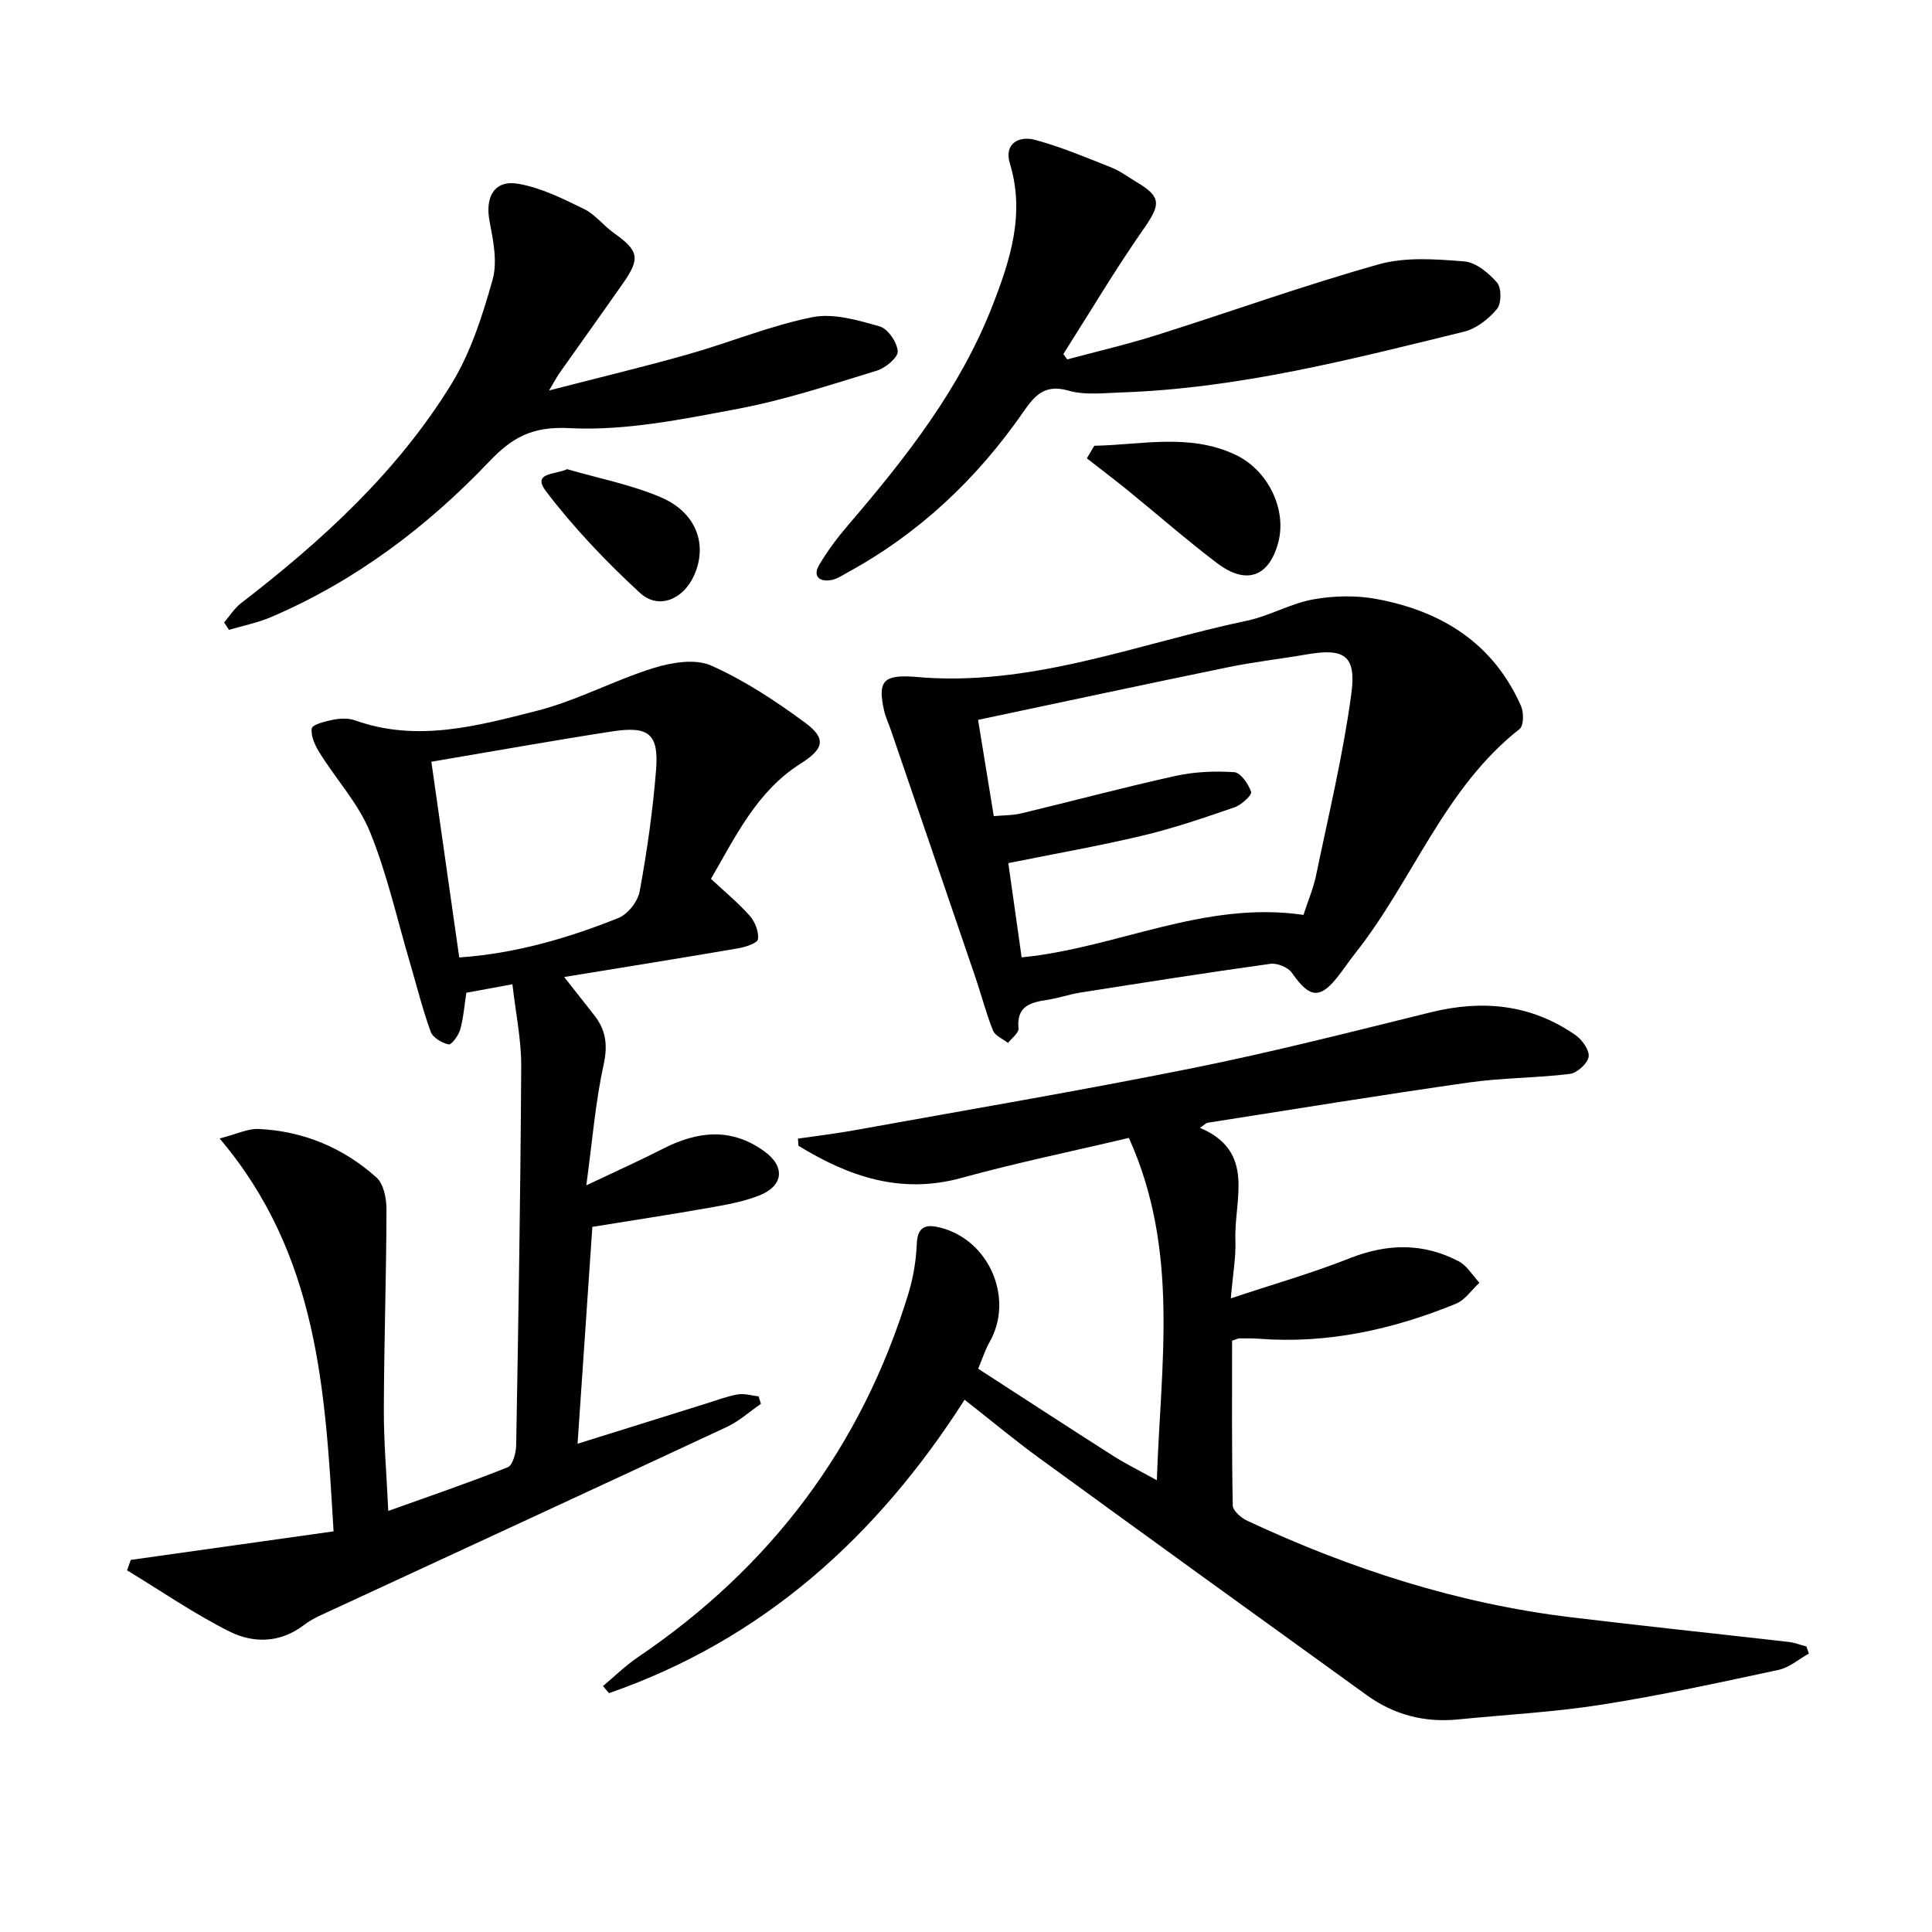
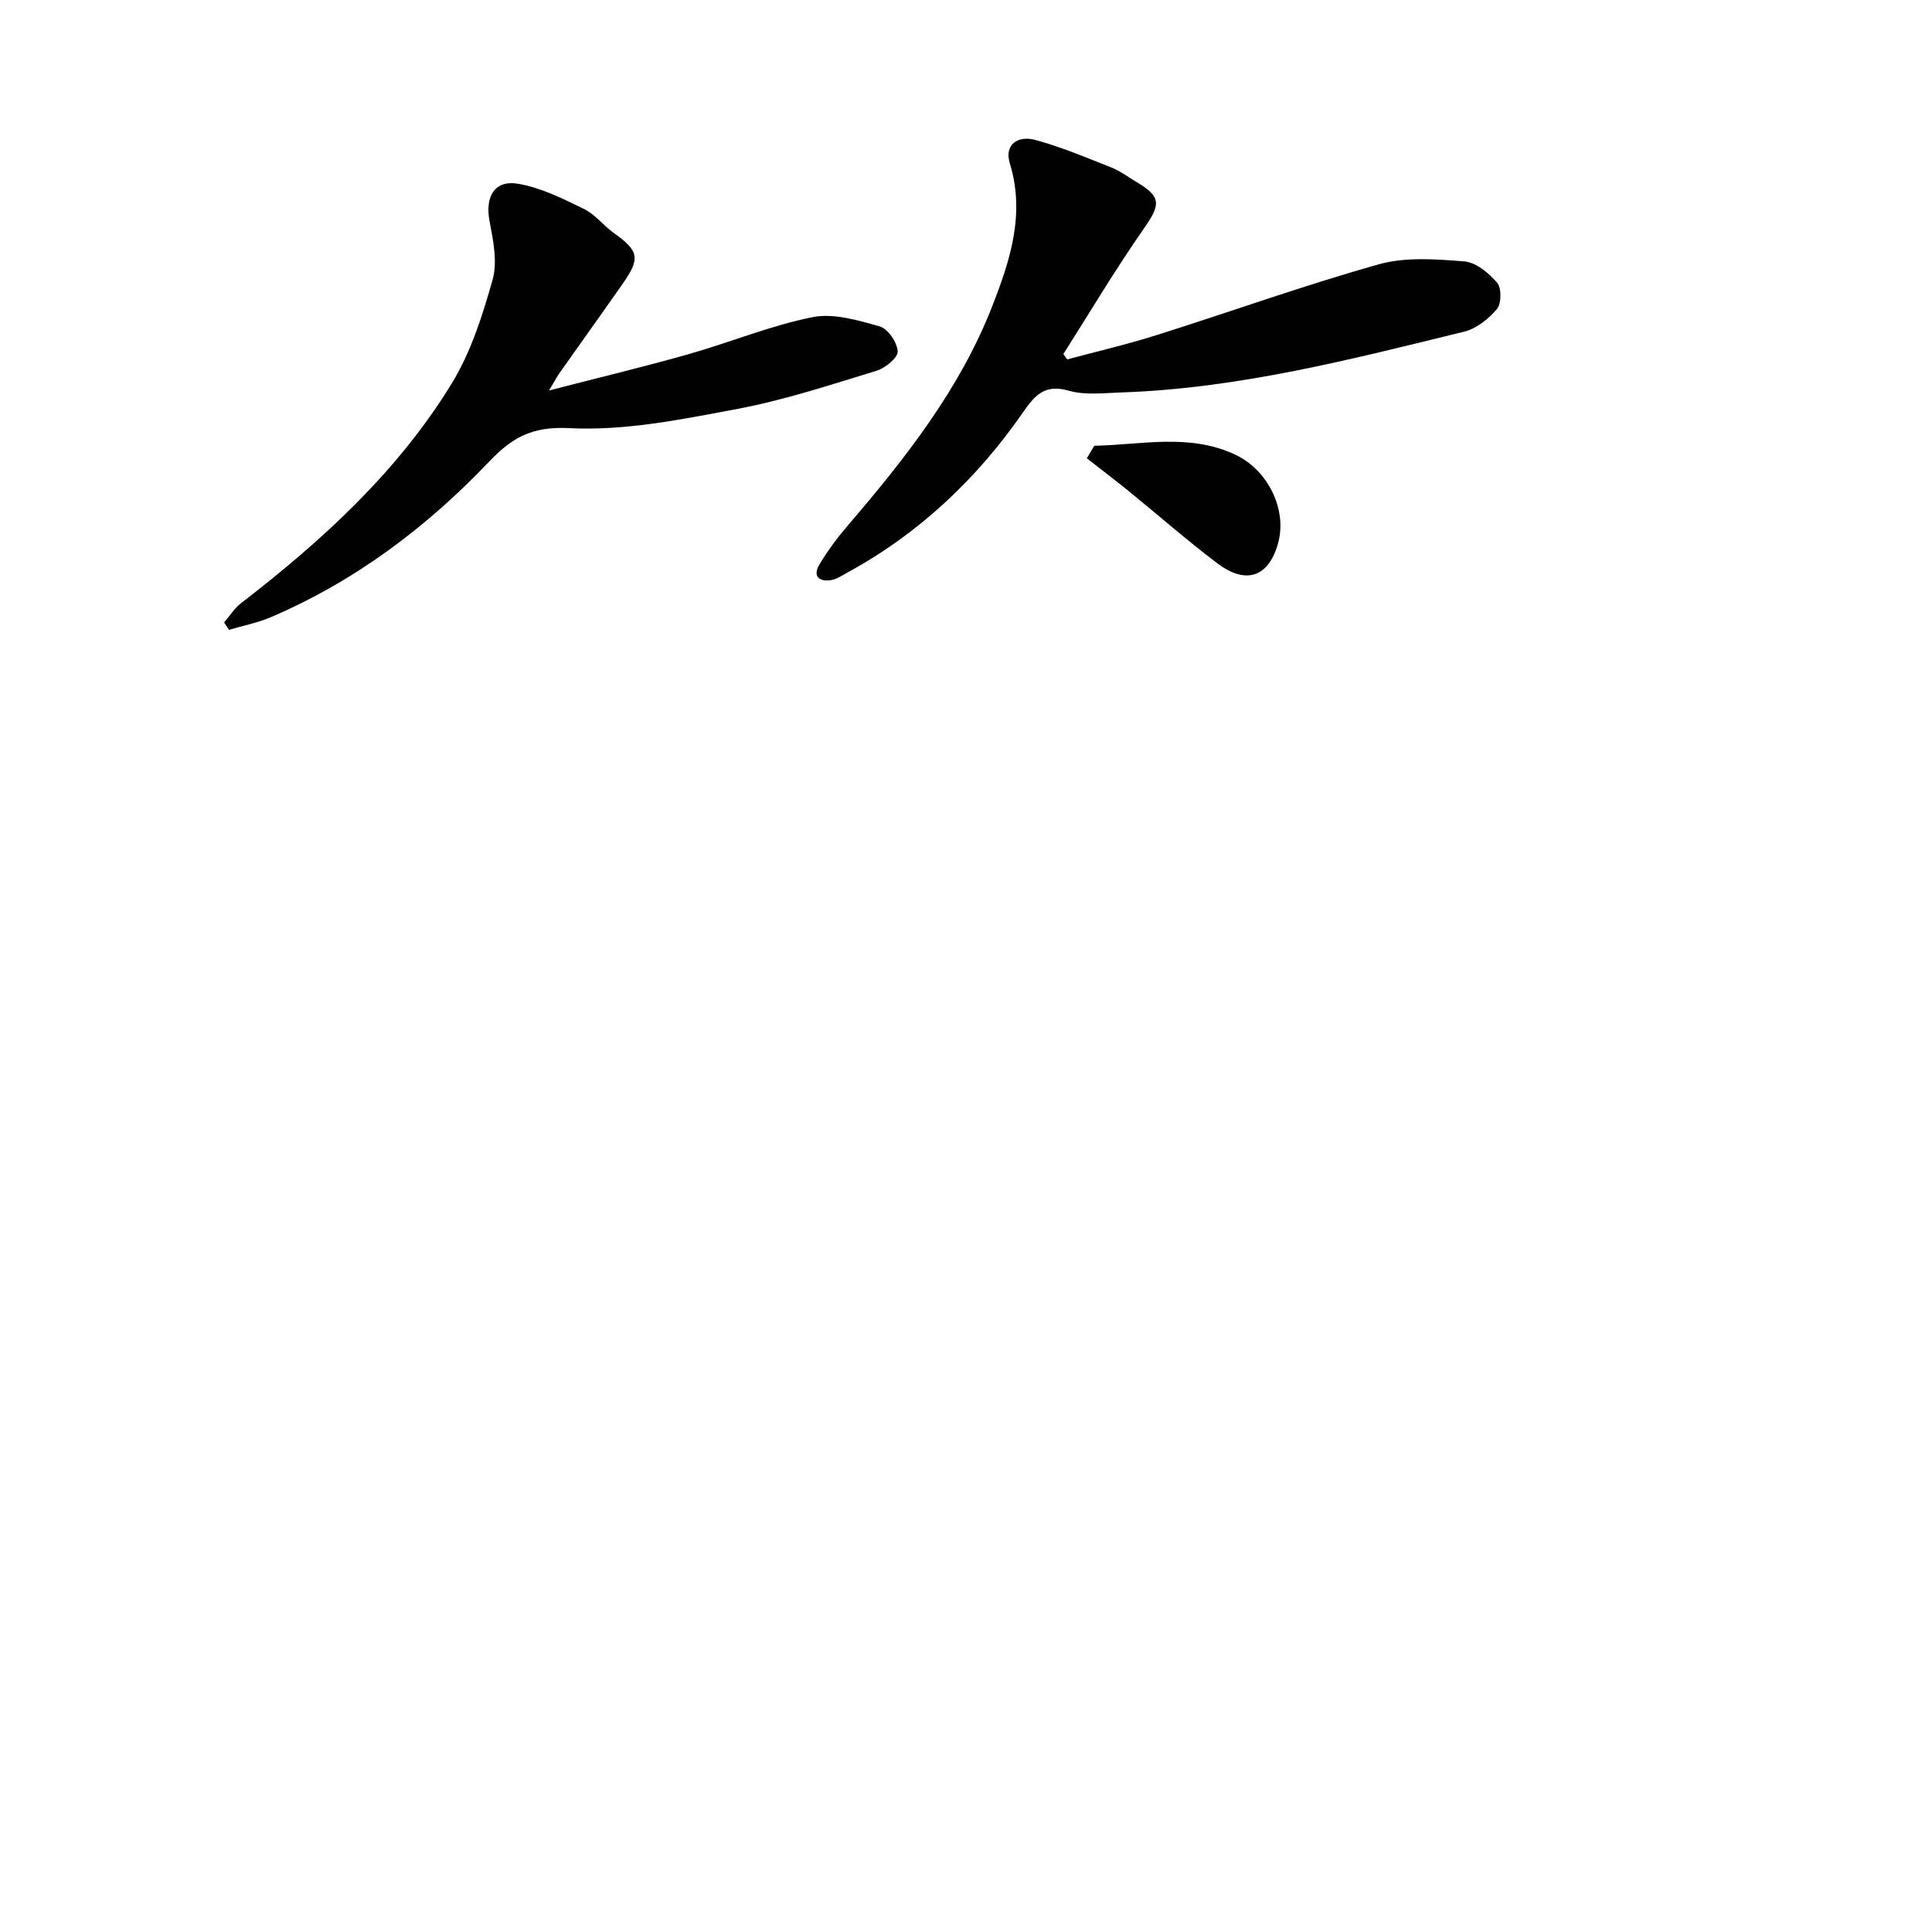
<svg xmlns="http://www.w3.org/2000/svg" enable-background="new 0 0 400 400" viewBox="0 0 400 400">
  <g fill="#010101">
-     <path d="m233.72 235.59c-11.79 2.79-23.32 5.16-34.63 8.28-12.62 3.48-23.4-.3-33.78-6.65-.03-.49-.07-.99-.1-1.48 3.87-.57 7.76-1.03 11.61-1.72 23.34-4.22 46.74-8.18 70-12.86 16.58-3.33 32.99-7.53 49.42-11.58 10.73-2.64 20.77-1.66 29.94 4.72 1.38.96 2.94 3.14 2.73 4.49-.22 1.4-2.38 3.36-3.89 3.55-6.91.86-13.95.79-20.84 1.77-18.07 2.57-36.09 5.51-54.12 8.34-.44.07-.81.52-1.62 1.06 11.64 4.93 7.03 14.83 7.34 23.16.13 3.6-.54 7.23-.95 12.14 8.84-2.94 16.91-5.25 24.67-8.32 7.75-3.06 15.19-3.19 22.51.65 1.73.91 2.88 2.93 4.29 4.44-1.61 1.48-2.97 3.57-4.87 4.35-13.06 5.33-26.59 8.34-40.83 7.24-1.33-.1-2.66-.08-3.99-.07-.3 0-.61.18-1.52.48 0 11.24-.08 22.68.14 34.11.02 1.1 1.75 2.58 3.01 3.17 21.35 9.97 43.55 17.15 67.02 19.98 14.99 1.81 30.01 3.38 45.02 5.1 1.26.14 2.47.62 3.71.94.17.49.34.98.52 1.47-2.08 1.16-4.04 2.9-6.27 3.38-12.17 2.61-24.34 5.27-36.63 7.2-9.83 1.55-19.81 2.07-29.73 3.06-6.92.69-13.26-.95-18.87-5-22.67-16.34-45.32-32.72-67.92-49.17-5.1-3.71-9.94-7.76-15.38-12.02-18.13 28.38-41.78 49.69-73.62 60.75-.42-.49-.83-.98-1.25-1.47 2.41-2.01 4.66-4.24 7.24-5.98 27.44-18.59 46.32-43.53 56-75.3 1.01-3.31 1.59-6.83 1.73-10.28.15-3.81 2.12-4.06 4.93-3.34 10.12 2.6 15.26 14.71 10.14 23.68-.87 1.52-1.4 3.23-2.36 5.52 9.34 6.04 18.64 12.11 28.01 18.08 2.61 1.66 5.41 3.03 8.98 5.01.8-24.11 4.76-47.52-5.79-70.88z" />
-     <path d="m27.07 322.96c13.84-1.95 27.69-3.9 41.99-5.91-1.72-29.07-3.12-57.2-23.59-81.34 3.62-.93 5.86-2.07 8.05-1.97 9.28.43 17.54 3.88 24.42 10.04 1.51 1.35 2.09 4.41 2.08 6.68-.04 13.81-.51 27.61-.55 41.42-.02 6.6.56 13.2.92 20.94 8.65-3.1 16.77-5.86 24.73-9.04 1.05-.42 1.72-3 1.75-4.59.46-26.14.9-52.28 1.04-78.42.03-5.53-1.15-11.06-1.82-16.99-3.84.71-6.57 1.21-9.54 1.76-.39 2.51-.58 5.14-1.27 7.63-.34 1.22-1.81 3.19-2.4 3.06-1.39-.29-3.26-1.39-3.7-2.6-1.7-4.66-2.89-9.51-4.3-14.28-2.67-9.06-4.73-18.38-8.27-27.09-2.38-5.85-6.93-10.8-10.35-16.26-.97-1.55-1.95-3.55-1.72-5.18.11-.82 2.87-1.5 4.51-1.82 1.43-.28 3.11-.34 4.46.14 12.83 4.6 25.34 1.15 37.62-1.97 8.27-2.1 15.98-6.31 24.17-8.86 3.74-1.16 8.62-1.98 11.92-.52 6.89 3.05 13.34 7.33 19.45 11.82 4.54 3.34 3.88 5.46-.96 8.52-8.98 5.69-13.37 14.96-18.51 23.83 2.83 2.65 5.65 4.96 8.04 7.66 1.08 1.23 1.89 3.29 1.69 4.83-.11.82-2.59 1.63-4.1 1.89-11.77 2.02-23.56 3.9-36.03 5.94 2.3 2.92 4.31 5.44 6.29 7.99 2.39 3.06 2.76 6.15 1.88 10.17-1.69 7.73-2.32 15.69-3.58 24.97 6.13-2.91 11.01-5.09 15.76-7.52 7.16-3.68 14.16-4.54 21.09.47 4.38 3.17 4.03 7.18-1.14 9.19-3.21 1.25-6.7 1.88-10.12 2.48-7.98 1.41-16 2.63-24.34 3.98-.98 14.39-1.99 29.21-3.06 44.9 9.29-2.9 17.88-5.59 26.47-8.27 2.21-.69 4.4-1.54 6.67-1.94 1.38-.24 2.89.24 4.34.4.16.52.32 1.03.48 1.55-2.34 1.61-4.51 3.59-7.05 4.78-27.1 12.65-54.26 25.17-81.39 37.74-2.11.98-4.33 1.87-6.15 3.26-4.98 3.8-10.52 3.84-15.56 1.3-7.29-3.68-14.08-8.36-21.08-12.61.26-.72.51-1.44.76-2.16zm62.24-165.25c1.91 13.39 3.81 26.78 5.77 40.52 11.42-.78 22.36-3.92 32.95-8.17 1.95-.78 4.03-3.43 4.41-5.52 1.52-8.3 2.72-16.7 3.39-25.11.59-7.48-1.48-9.17-9.08-8-12.44 1.92-24.83 4.15-37.44 6.28z" />
-     <path d="m189.19 140.11c24.01 2.29 46.17-6.81 69.01-11.61 4.66-.98 9-3.56 13.67-4.4 4.26-.77 8.89-.87 13.14-.08 13.45 2.49 24.16 9.14 29.9 22.15.59 1.33.57 4.07-.27 4.74-15.66 12.3-22.09 31.31-33.96 46.33-1.13 1.43-2.17 2.95-3.27 4.41-4.03 5.33-6.18 5.16-9.93-.23-.79-1.15-3.05-2.07-4.46-1.87-13.13 1.82-26.23 3.89-39.34 5.95-2.28.36-4.5 1.15-6.79 1.5-3.51.53-6.46 1.26-6.02 5.93.09.92-1.4 2-2.17 3-1.07-.84-2.67-1.47-3.11-2.57-1.42-3.52-2.36-7.23-3.58-10.83-5.82-17.08-11.67-34.15-17.51-51.22-.48-1.41-1.14-2.77-1.46-4.21-1.36-6.04-.16-7.42 6.15-6.99zm80.68 49.31c.95-2.94 2.07-5.55 2.63-8.28 2.58-12.48 5.59-24.91 7.28-37.51 1.07-7.99-1.49-9.49-9.31-8.13-5.39.93-10.84 1.54-16.19 2.64-17.16 3.52-34.29 7.21-51.78 10.9 1.06 6.5 2.11 12.98 3.25 19.93 1.9-.18 3.88-.13 5.74-.58 10.63-2.55 21.2-5.39 31.87-7.74 3.94-.87 8.13-1.05 12.16-.78 1.33.09 2.97 2.45 3.51 4.09.21.65-2 2.69-3.42 3.18-6.26 2.16-12.56 4.32-18.99 5.85-9.14 2.18-18.42 3.8-27.86 5.71.95 6.69 1.82 12.87 2.76 19.51 19.59-1.9 37.74-11.82 58.35-8.79z" />
    <path d="m220.96 74.41c6.18-1.66 12.43-3.11 18.53-5.04 15.34-4.84 30.5-10.3 45.98-14.65 5.53-1.55 11.8-1.07 17.67-.6 2.43.19 5.09 2.4 6.82 4.41.94 1.09.91 4.33-.04 5.46-1.72 2.05-4.26 4.06-6.8 4.68-23.37 5.73-46.71 11.76-70.95 12.58-3.65.12-7.53.61-10.93-.37-4.96-1.42-7.01.99-9.44 4.5-9.53 13.73-21.42 24.97-36.15 33.05-1.16.63-2.32 1.46-3.58 1.67-2.39.41-3.85-.77-2.48-3.11 1.75-2.99 3.88-5.8 6.14-8.43 11.85-13.82 23.06-28.11 29.74-45.25 3.66-9.39 6.81-19.01 3.61-29.47-1.24-4.05 1.81-5.8 5.22-4.88 5.4 1.46 10.61 3.66 15.83 5.73 1.83.73 3.46 1.98 5.18 3 5.18 3.07 5.01 4.64 1.47 9.7-5.87 8.41-11.12 17.25-16.62 25.91.25.38.53.75.8 1.11z" />
    <path d="m46.4 128.88c1.15-1.34 2.11-2.92 3.48-3.98 16.83-12.97 32.44-27.22 43.62-45.46 3.98-6.5 6.41-14.14 8.49-21.55 1.04-3.71.11-8.17-.64-12.15-.94-4.95.99-8.52 5.89-7.7 4.72.79 9.28 3.09 13.66 5.22 2.32 1.13 4.04 3.45 6.2 4.99 5.14 3.66 5.52 5.2 1.91 10.37-4.38 6.27-8.84 12.48-13.24 18.72-.47.66-.83 1.39-2.09 3.5 10.48-2.71 19.71-4.91 28.84-7.5 8.6-2.44 16.95-5.92 25.67-7.67 4.38-.88 9.43.63 13.94 1.91 1.7.48 3.62 3.3 3.73 5.16.08 1.29-2.55 3.46-4.35 4.01-9.5 2.9-19 6.05-28.73 7.89-11.53 2.17-23.37 4.6-34.93 4-7.74-.4-11.86 1.99-16.57 6.93-12.96 13.6-27.79 24.76-45.18 32.2-2.77 1.18-5.79 1.77-8.69 2.63-.34-.5-.67-1.01-1.01-1.52z" />
    <path d="m226.56 92.29c9.74-.18 19.61-2.63 29.14 1.82 6.87 3.2 10.75 11.39 8.96 18.17-1.88 7.11-6.58 8.91-12.61 4.36-6.34-4.79-12.33-10.06-18.51-15.08-2.8-2.27-5.68-4.45-8.52-6.67.52-.87 1.03-1.74 1.54-2.6z" />
-     <path d="m117.43 97.14c6.46 1.88 13.17 3.18 19.33 5.79 7.42 3.15 9.81 9.81 6.94 16.21-2.23 4.98-7.37 7.16-11.23 3.59-6.99-6.45-13.65-13.43-19.4-20.98-3.02-3.96 1.81-3.44 4.36-4.61z" />
  </g>
</svg>